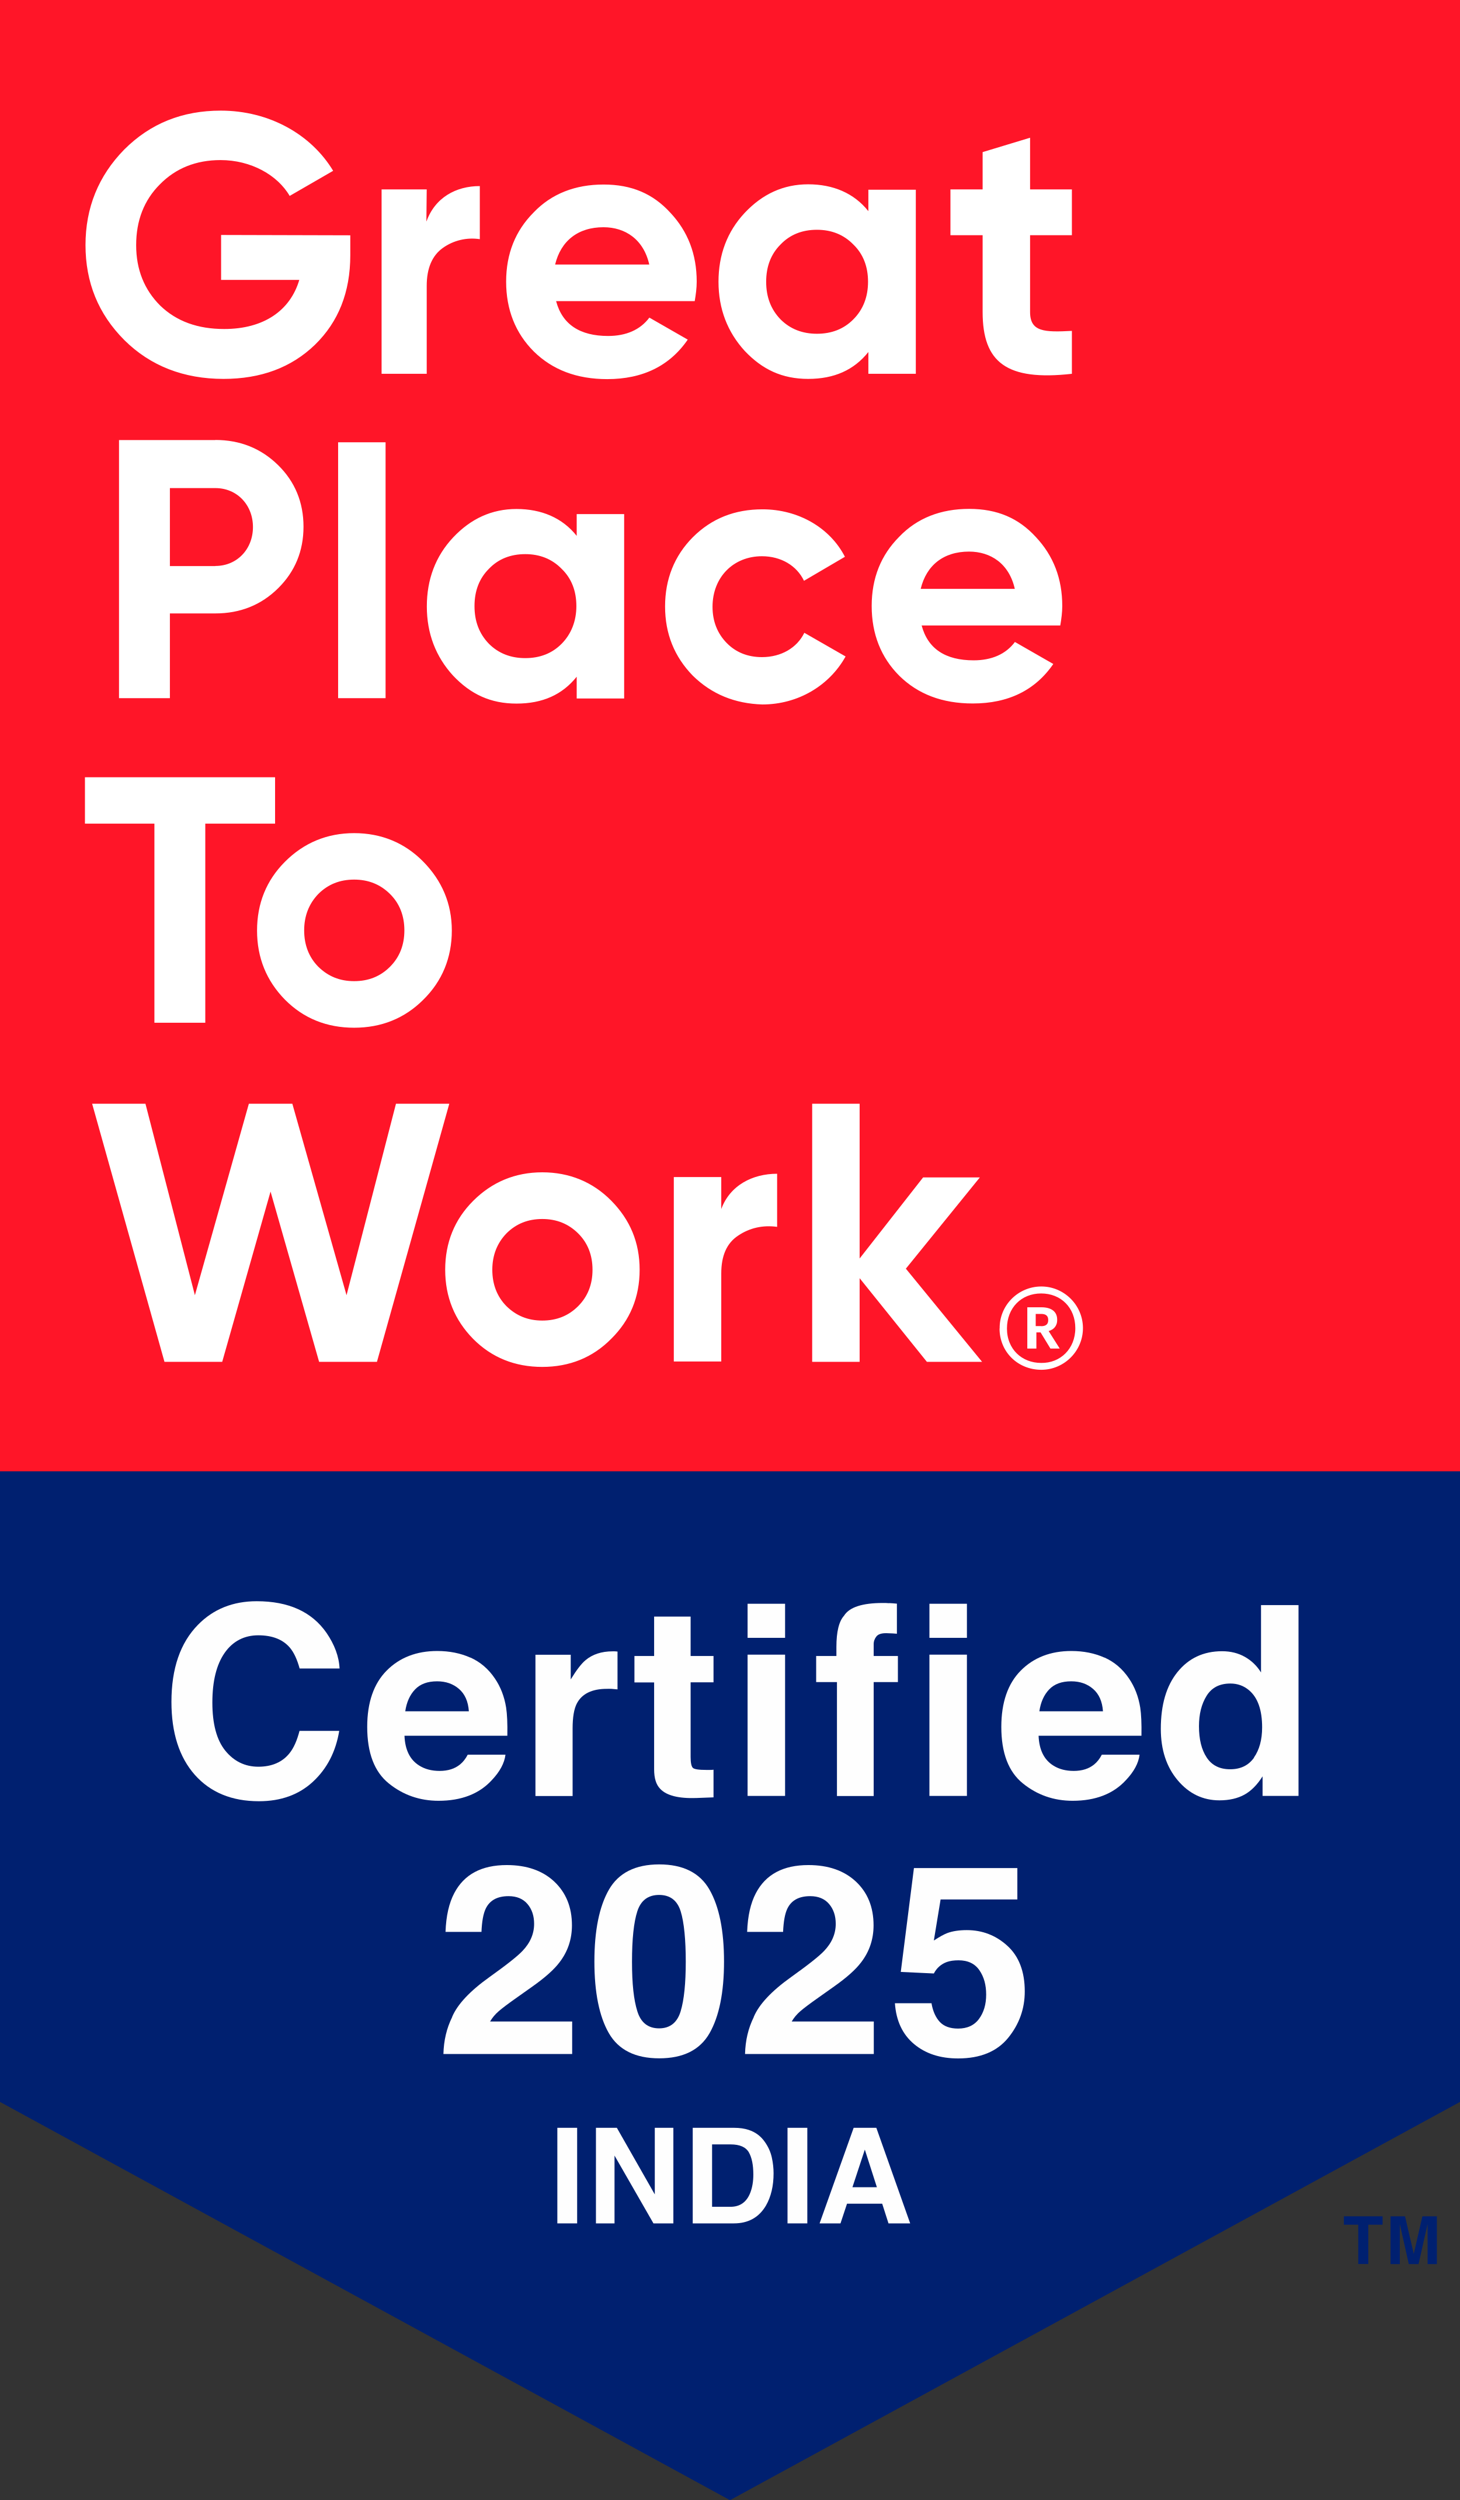
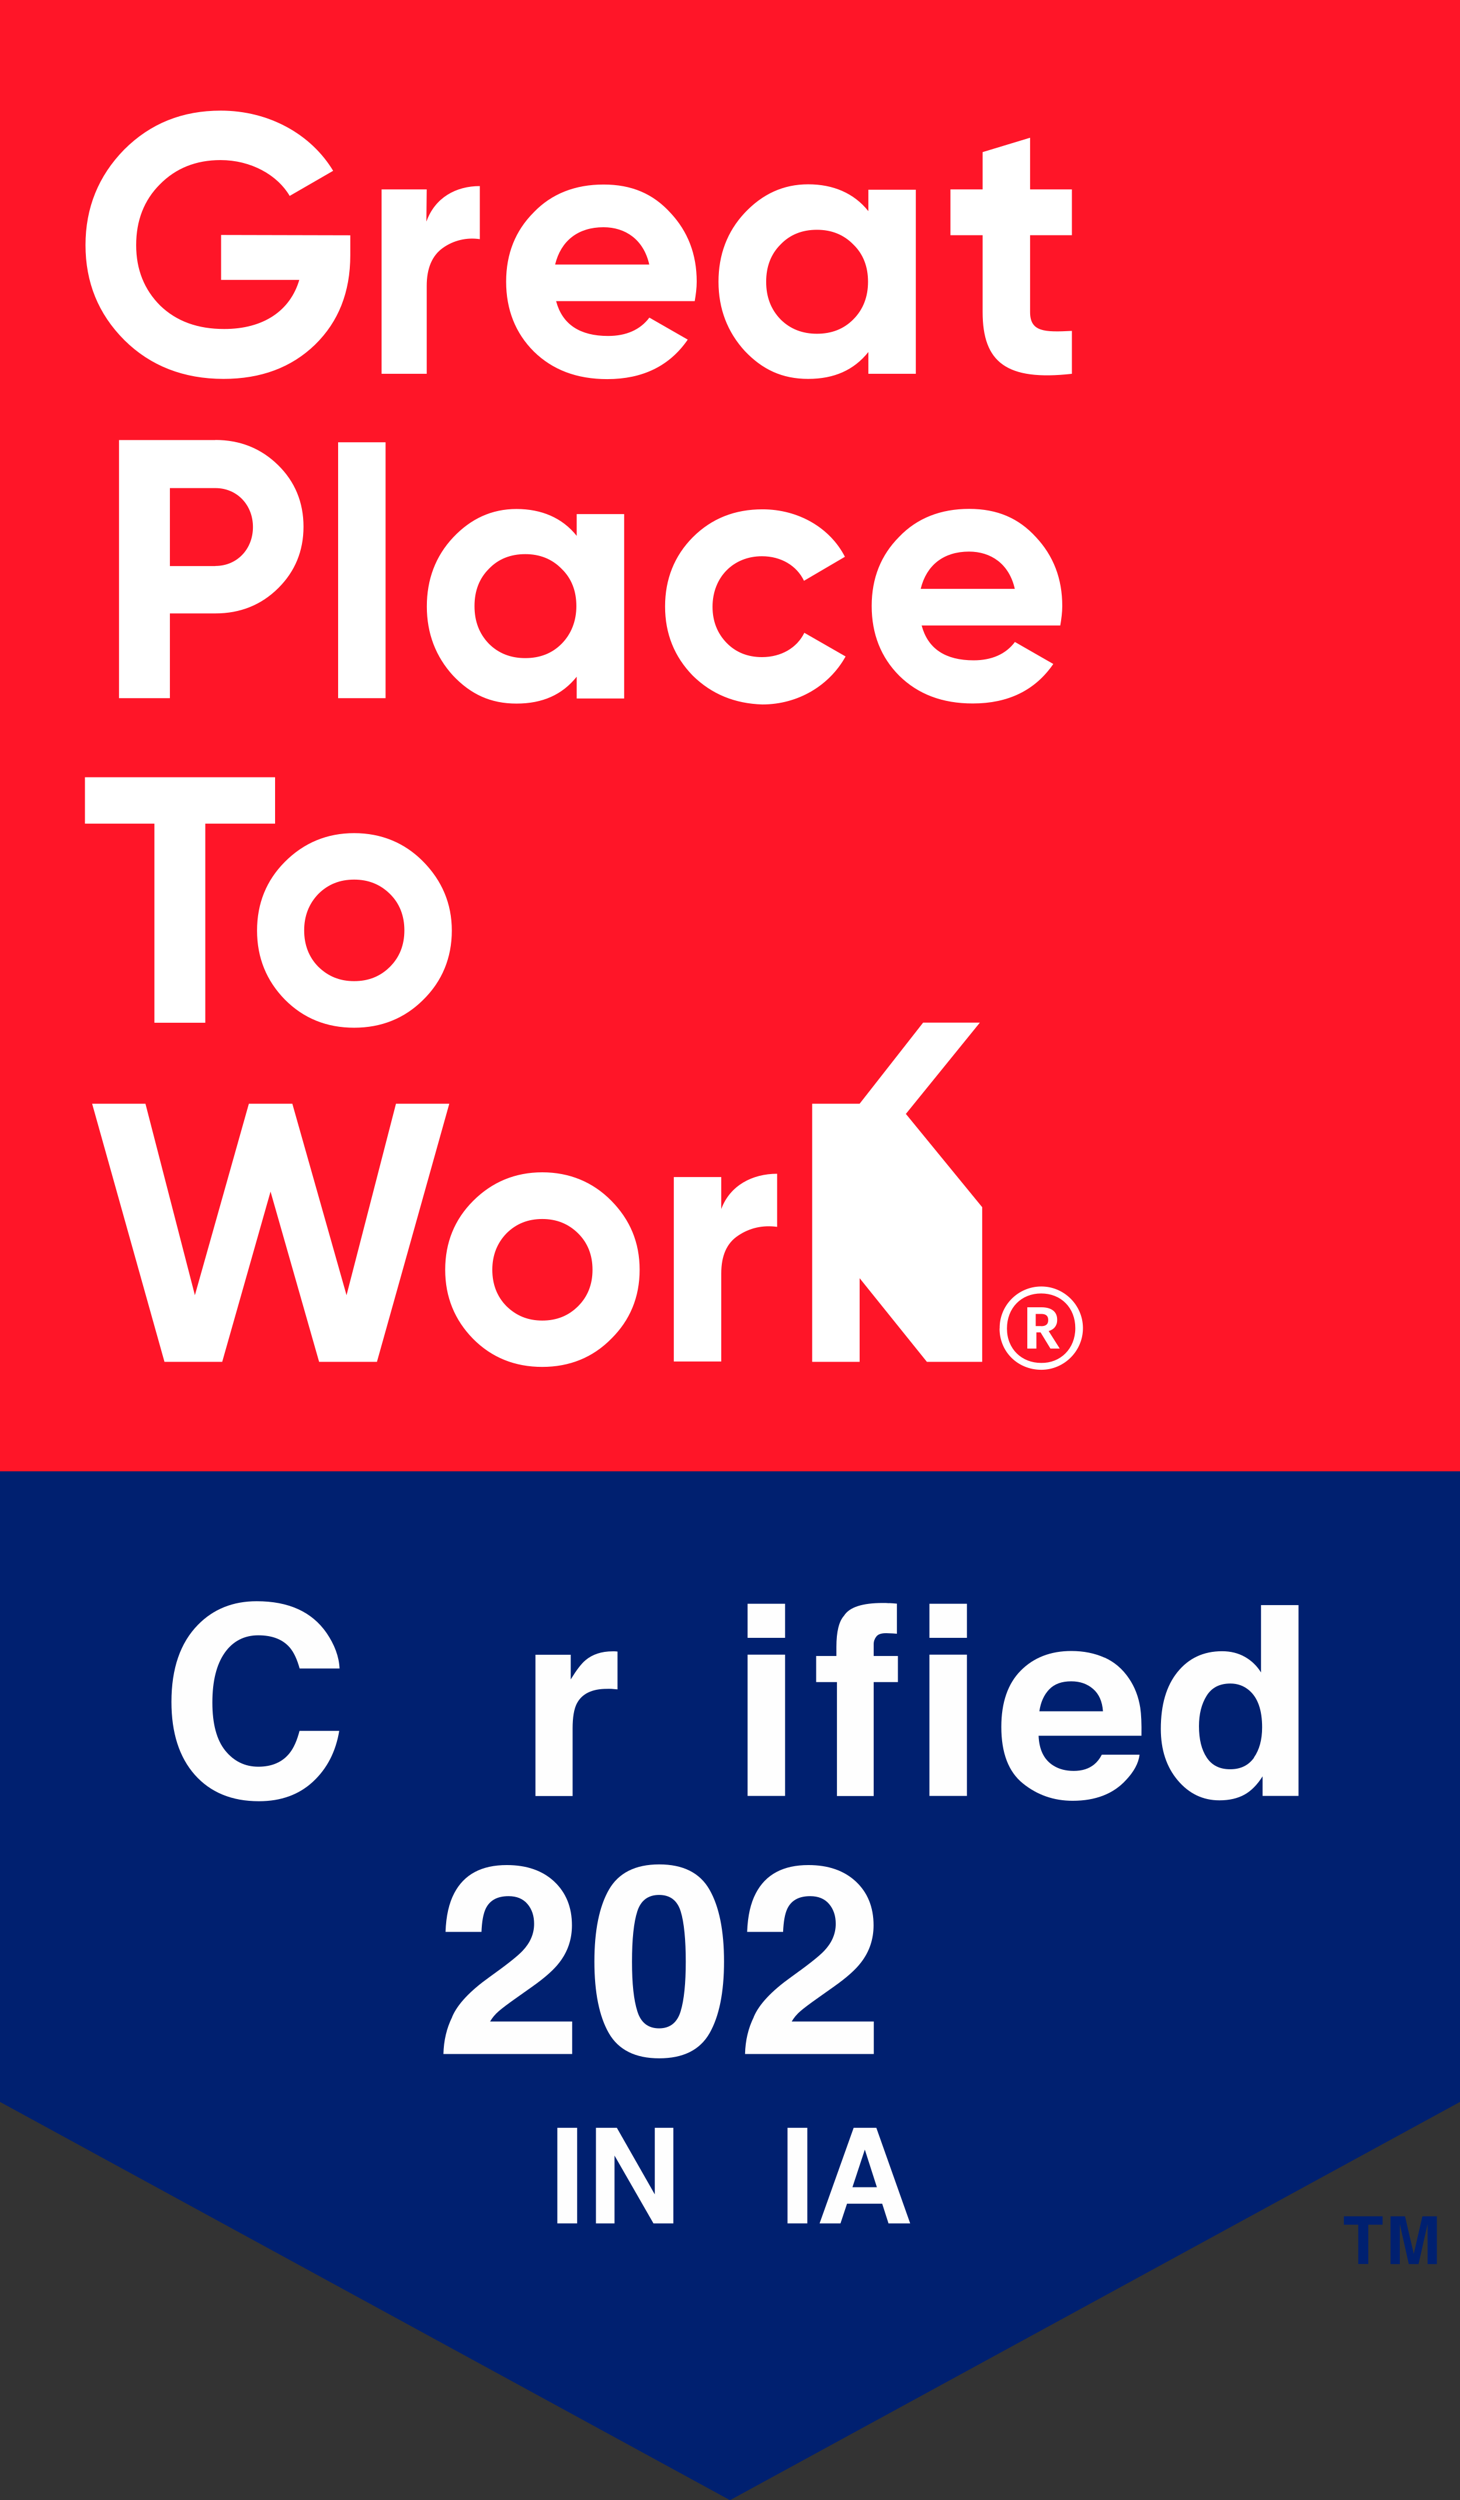
<svg xmlns="http://www.w3.org/2000/svg" id="Layer_1" data-name="Layer 1" viewBox="0 0 132 226">
  <rect x="0" y="0" width="132" height="226" fill="#333333" stroke="none" />
  <defs>
    <style>
      .cls-1 {
        fill: #fff;
      }

      .cls-2 {
        fill: #ff1528;
      }

      .cls-3 {
        fill: #002070;
      }

      .cls-4 {
        fill: #fefefe;
      }
    </style>
  </defs>
  <rect class="cls-2" width="132" height="133" />
  <polygon class="cls-3" points="66 226 0 190 0 133 132 133 132 190 66 226" />
-   <path class="cls-1" d="M31.67,21.26v1.81c0,3.34-1.07,6.02-3.19,8.09-2.14,2.07-4.9,3.09-8.27,3.09-3.6,0-6.61-1.17-8.96-3.5-2.37-2.37-3.52-5.23-3.52-8.6s1.17-6.25,3.5-8.63c2.37-2.37,5.26-3.52,8.73-3.52,4.37,0,8.17,2.14,10.16,5.44l-3.93,2.27c-1.1-1.89-3.5-3.24-6.25-3.24-2.22,0-4.06.74-5.49,2.2-1.43,1.43-2.14,3.27-2.14,5.49s.74,4.03,2.17,5.46c1.48,1.43,3.4,2.12,5.79,2.12,3.57,0,5.97-1.66,6.79-4.44h-7.07v-4.06l11.69.03h0ZM38.56,20.01c.77-2.14,2.65-3.19,4.82-3.19v4.8c-1.17-.18-2.37.1-3.34.79s-1.46,1.84-1.46,3.42v7.96h-4.08v-16.67h4.08l-.03,2.88h0ZM50.28,27.23c.56,2.09,2.14,3.14,4.7,3.14,1.63,0,2.91-.56,3.73-1.66l3.47,1.99c-1.63,2.37-4.06,3.57-7.28,3.57-2.76,0-4.95-.84-6.64-2.5-1.66-1.66-2.5-3.78-2.5-6.31s.84-4.6,2.48-6.25c1.63-1.71,3.78-2.53,6.33-2.53s4.47.84,6.02,2.53c1.61,1.71,2.4,3.78,2.4,6.25,0,.59-.08,1.17-.18,1.76h-12.53ZM58.7,23.91c-.51-2.27-2.17-3.37-4.14-3.37-2.3,0-3.85,1.23-4.37,3.37h8.51ZM78.51,17.15h4.29v16.64h-4.29v-1.97c-1.3,1.63-3.09,2.43-5.44,2.43s-4.14-.84-5.74-2.53c-1.56-1.71-2.37-3.8-2.37-6.25s.79-4.54,2.37-6.23c1.61-1.71,3.5-2.58,5.74-2.58s4.14.79,5.44,2.43v-1.94ZM73.86,30.17c1.33,0,2.43-.43,3.29-1.3.89-.89,1.33-2.04,1.33-3.4s-.43-2.5-1.33-3.37c-.87-.89-1.97-1.33-3.29-1.33s-2.43.43-3.29,1.33c-.87.87-1.3,1.99-1.3,3.37s.43,2.5,1.3,3.4c.87.87,1.97,1.3,3.29,1.3ZM96.91,21.26h-3.78v6.94c0,1.81,1.3,1.84,3.78,1.71v3.88c-5.9.66-8.07-1.02-8.07-5.59v-6.94h-2.91v-4.14h2.91v-3.37l4.29-1.3v4.67h3.78v4.14ZM19.47,39.77c2.25,0,4.14.77,5.67,2.27s2.3,3.37,2.3,5.57-.77,4.06-2.3,5.57-3.42,2.27-5.67,2.27h-4.11v7.66h-4.6v-23.33h8.71ZM19.47,51.16c1.97,0,3.4-1.53,3.4-3.52s-1.43-3.52-3.4-3.52h-4.11v7.05h4.11ZM30.57,63.11v-23.13h4.29v23.13h-4.29ZM52.14,46.47h4.29v16.67h-4.29v-1.97c-1.3,1.63-3.09,2.43-5.44,2.43s-4.14-.84-5.74-2.53c-1.56-1.71-2.37-3.8-2.37-6.25s.79-4.54,2.37-6.23c1.61-1.71,3.5-2.58,5.74-2.58s4.14.79,5.44,2.43v-1.97ZM47.49,59.49c1.33,0,2.43-.43,3.29-1.3s1.33-2.04,1.33-3.4-.43-2.5-1.33-3.37c-.87-.89-1.97-1.33-3.29-1.33s-2.43.43-3.29,1.33c-.87.87-1.3,1.99-1.3,3.37s.43,2.5,1.3,3.4c.87.87,1.97,1.3,3.29,1.3h0ZM62.63,61.07c-1.66-1.71-2.5-3.78-2.5-6.25s.84-4.57,2.5-6.25c1.71-1.71,3.8-2.53,6.31-2.53,3.24,0,6.1,1.66,7.45,4.29l-3.7,2.17c-.66-1.38-2.09-2.22-3.8-2.22-2.58,0-4.47,1.89-4.47,4.57,0,1.3.43,2.4,1.28,3.27.82.84,1.89,1.28,3.19,1.28,1.74,0,3.17-.84,3.83-2.2l3.73,2.14c-1.46,2.63-4.29,4.34-7.53,4.34-2.48-.08-4.57-.92-6.28-2.6h-.01ZM83.33,56.55c.56,2.09,2.14,3.14,4.7,3.14,1.63,0,2.91-.56,3.73-1.66l3.47,1.99c-1.63,2.37-4.06,3.57-7.28,3.57-2.76,0-4.95-.84-6.64-2.5-1.66-1.66-2.5-3.78-2.5-6.31s.84-4.6,2.48-6.25c1.63-1.71,3.78-2.53,6.33-2.53s4.47.84,6.02,2.53c1.61,1.71,2.4,3.78,2.4,6.25,0,.59-.08,1.17-.18,1.76h-12.53ZM91.75,53.23c-.51-2.27-2.17-3.37-4.14-3.37-2.3,0-3.85,1.23-4.37,3.37h8.51ZM24.87,70.26v4.19h-6.31v18h-4.6v-18h-6.28v-4.19h17.19ZM32.02,92.9c-2.48,0-4.57-.84-6.25-2.53-1.68-1.71-2.53-3.8-2.53-6.25s.84-4.54,2.53-6.23c1.71-1.71,3.8-2.58,6.25-2.58s4.57.87,6.25,2.58,2.58,3.78,2.58,6.23-.87,4.57-2.58,6.25c-1.68,1.68-3.78,2.53-6.25,2.53ZM32.02,88.69c1.3,0,2.37-.43,3.24-1.3s1.3-1.97,1.3-3.29-.43-2.43-1.3-3.29-1.94-1.3-3.24-1.3-2.37.43-3.24,1.3c-.84.87-1.28,1.97-1.28,3.29s.43,2.43,1.28,3.29c.89.87,1.94,1.3,3.24,1.3ZM14.87,123.1l-6.54-23.33h4.82l4.47,17.31,4.88-17.31h3.93l4.9,17.31,4.47-17.31h4.82l-6.54,23.33h-5.23l-4.39-15.39-4.37,15.39h-5.23.01ZM49.03,123.56c-2.48,0-4.57-.84-6.25-2.53-1.68-1.71-2.53-3.8-2.53-6.25s.84-4.54,2.53-6.23c1.71-1.71,3.8-2.58,6.25-2.58s4.57.87,6.25,2.58,2.55,3.75,2.55,6.23-.87,4.57-2.58,6.25c-1.66,1.68-3.75,2.53-6.23,2.53h0ZM49.03,119.37c1.3,0,2.37-.43,3.24-1.3s1.3-1.97,1.3-3.29-.43-2.43-1.3-3.29-1.94-1.3-3.24-1.3-2.37.43-3.24,1.3c-.84.87-1.28,1.97-1.28,3.29s.43,2.43,1.28,3.29c.89.87,1.94,1.3,3.24,1.3ZM65.21,109.29c.79-2.14,2.81-3.19,5.05-3.19v4.8c-1.3-.18-2.5.1-3.52.79-1.05.69-1.53,1.84-1.53,3.42v7.96h-4.29v-16.67h4.29v2.88h0ZM88.8,123.1h-5l-6.08-7.56v7.56h-4.29v-23.33h4.29v13.99l5.74-7.33h5.13l-6.69,8.25,6.89,8.42h.01ZM90.38,120.09c-.03-2.09,1.66-3.78,3.73-3.8s3.78,1.66,3.8,3.73-1.66,3.78-3.73,3.8h-.03c-2.12,0-3.78-1.61-3.78-3.73h0ZM97.22,120.06c0-1.86-1.3-3.14-3.09-3.14s-3.09,1.3-3.09,3.17,1.35,3.11,3.09,3.11c1.74.03,3.09-1.28,3.09-3.14h0ZM92.85,118.17h1.3c.87,0,1.43.36,1.43,1.12v.03c0,.56-.33.87-.77,1l1,1.58h-.84l-.89-1.46h-.38v1.46h-.82v-3.73h-.03ZM94.13,119.88c.43,0,.64-.18.64-.54v-.03c0-.38-.23-.54-.64-.54h-.49v1.1h.49Z" />
+   <path class="cls-1" d="M31.67,21.26v1.81c0,3.34-1.07,6.02-3.19,8.09-2.14,2.07-4.9,3.09-8.27,3.09-3.6,0-6.61-1.17-8.96-3.5-2.37-2.37-3.52-5.23-3.52-8.6s1.17-6.25,3.5-8.63c2.37-2.37,5.26-3.52,8.73-3.52,4.37,0,8.17,2.14,10.16,5.44l-3.93,2.27c-1.1-1.89-3.5-3.24-6.25-3.24-2.22,0-4.06.74-5.49,2.2-1.43,1.43-2.14,3.27-2.14,5.49s.74,4.03,2.17,5.46c1.48,1.43,3.4,2.12,5.79,2.12,3.57,0,5.97-1.66,6.79-4.44h-7.07v-4.06l11.69.03h0ZM38.56,20.01c.77-2.14,2.65-3.19,4.82-3.19v4.8c-1.17-.18-2.37.1-3.34.79s-1.46,1.84-1.46,3.42v7.96h-4.08v-16.67h4.08l-.03,2.88h0ZM50.28,27.23c.56,2.09,2.14,3.14,4.7,3.14,1.63,0,2.91-.56,3.73-1.66l3.47,1.99c-1.63,2.37-4.06,3.57-7.28,3.57-2.76,0-4.95-.84-6.64-2.5-1.66-1.66-2.5-3.78-2.5-6.31s.84-4.6,2.48-6.25c1.63-1.71,3.78-2.53,6.33-2.53s4.47.84,6.02,2.53c1.61,1.71,2.4,3.78,2.4,6.25,0,.59-.08,1.17-.18,1.76h-12.53ZM58.7,23.91c-.51-2.27-2.17-3.37-4.14-3.37-2.3,0-3.85,1.23-4.37,3.37h8.51ZM78.51,17.15h4.29v16.64h-4.29v-1.97c-1.3,1.63-3.09,2.43-5.44,2.43s-4.14-.84-5.74-2.53c-1.56-1.71-2.37-3.8-2.37-6.25s.79-4.54,2.37-6.23c1.61-1.71,3.5-2.58,5.74-2.58s4.14.79,5.44,2.43v-1.94ZM73.86,30.17c1.33,0,2.43-.43,3.29-1.3.89-.89,1.33-2.04,1.33-3.4s-.43-2.5-1.33-3.37c-.87-.89-1.97-1.33-3.29-1.33s-2.43.43-3.29,1.33c-.87.87-1.3,1.99-1.3,3.37s.43,2.5,1.3,3.4c.87.87,1.97,1.3,3.29,1.3ZM96.91,21.26h-3.78v6.94c0,1.81,1.3,1.84,3.78,1.71v3.88c-5.9.66-8.07-1.02-8.07-5.59v-6.94h-2.91v-4.14h2.91v-3.37l4.29-1.3v4.67h3.78v4.14ZM19.47,39.77c2.25,0,4.14.77,5.67,2.27s2.3,3.37,2.3,5.57-.77,4.06-2.3,5.57-3.42,2.27-5.67,2.27h-4.11v7.66h-4.6v-23.33h8.71ZM19.47,51.16c1.97,0,3.4-1.53,3.4-3.52s-1.43-3.52-3.4-3.52h-4.11v7.05h4.11ZM30.57,63.11v-23.13h4.29v23.13h-4.29ZM52.14,46.47h4.29v16.67h-4.29v-1.97c-1.3,1.63-3.09,2.43-5.44,2.43s-4.14-.84-5.74-2.53c-1.56-1.71-2.37-3.8-2.37-6.25s.79-4.54,2.37-6.23c1.61-1.71,3.5-2.58,5.74-2.58s4.14.79,5.44,2.43v-1.97ZM47.49,59.49c1.33,0,2.43-.43,3.29-1.3s1.33-2.04,1.33-3.4-.43-2.5-1.33-3.37c-.87-.89-1.97-1.33-3.29-1.33s-2.43.43-3.29,1.33c-.87.87-1.3,1.99-1.3,3.37s.43,2.5,1.3,3.4c.87.87,1.97,1.3,3.29,1.3h0ZM62.63,61.07c-1.66-1.71-2.5-3.78-2.5-6.25s.84-4.57,2.5-6.25c1.71-1.71,3.8-2.53,6.31-2.53,3.24,0,6.1,1.66,7.45,4.29l-3.7,2.17c-.66-1.38-2.09-2.22-3.8-2.22-2.58,0-4.47,1.89-4.47,4.57,0,1.3.43,2.4,1.28,3.27.82.84,1.89,1.28,3.19,1.28,1.74,0,3.17-.84,3.83-2.2l3.73,2.14c-1.46,2.63-4.29,4.34-7.53,4.34-2.48-.08-4.57-.92-6.28-2.6h-.01ZM83.33,56.55c.56,2.09,2.14,3.14,4.7,3.14,1.63,0,2.91-.56,3.73-1.66l3.47,1.99c-1.63,2.37-4.06,3.57-7.28,3.57-2.76,0-4.95-.84-6.64-2.5-1.66-1.66-2.5-3.78-2.5-6.31s.84-4.6,2.48-6.25c1.63-1.71,3.78-2.53,6.33-2.53s4.47.84,6.02,2.53c1.61,1.71,2.4,3.78,2.4,6.25,0,.59-.08,1.17-.18,1.76h-12.53ZM91.75,53.23c-.51-2.27-2.17-3.37-4.14-3.37-2.3,0-3.85,1.23-4.37,3.37h8.51ZM24.87,70.26v4.19h-6.31v18h-4.6v-18h-6.28v-4.19h17.19ZM32.02,92.9c-2.48,0-4.57-.84-6.25-2.53-1.68-1.71-2.53-3.8-2.53-6.25s.84-4.54,2.53-6.23c1.71-1.71,3.8-2.58,6.25-2.58s4.57.87,6.25,2.58,2.58,3.78,2.58,6.23-.87,4.57-2.58,6.25c-1.68,1.68-3.78,2.53-6.25,2.53ZM32.02,88.69c1.3,0,2.37-.43,3.24-1.3s1.3-1.97,1.3-3.29-.43-2.43-1.3-3.29-1.94-1.3-3.24-1.3-2.37.43-3.24,1.3c-.84.87-1.28,1.97-1.28,3.29s.43,2.43,1.28,3.29c.89.87,1.94,1.3,3.24,1.3ZM14.87,123.1l-6.54-23.33h4.82l4.47,17.31,4.88-17.31h3.93l4.9,17.31,4.47-17.31h4.82l-6.54,23.33h-5.23l-4.39-15.39-4.37,15.39h-5.23.01ZM49.03,123.56c-2.48,0-4.57-.84-6.25-2.53-1.68-1.71-2.53-3.8-2.53-6.25s.84-4.54,2.53-6.23c1.71-1.71,3.8-2.58,6.25-2.58s4.57.87,6.25,2.58,2.55,3.75,2.55,6.23-.87,4.57-2.58,6.25c-1.66,1.68-3.75,2.53-6.23,2.53h0ZM49.03,119.37c1.3,0,2.37-.43,3.24-1.3s1.3-1.97,1.3-3.29-.43-2.43-1.3-3.29-1.94-1.3-3.24-1.3-2.37.43-3.24,1.3c-.84.87-1.28,1.97-1.28,3.29s.43,2.43,1.28,3.29c.89.87,1.94,1.3,3.24,1.3ZM65.21,109.29c.79-2.14,2.81-3.19,5.05-3.19v4.8c-1.3-.18-2.5.1-3.52.79-1.05.69-1.53,1.84-1.53,3.42v7.96h-4.29v-16.67h4.29v2.88h0ZM88.8,123.1h-5l-6.08-7.56v7.56h-4.29v-23.33h4.29l5.74-7.33h5.13l-6.69,8.25,6.89,8.42h.01ZM90.38,120.09c-.03-2.09,1.66-3.78,3.73-3.8s3.78,1.66,3.8,3.73-1.66,3.78-3.73,3.8h-.03c-2.12,0-3.78-1.61-3.78-3.73h0ZM97.22,120.06c0-1.86-1.3-3.14-3.09-3.14s-3.09,1.3-3.09,3.17,1.35,3.11,3.09,3.11c1.74.03,3.09-1.28,3.09-3.14h0ZM92.85,118.17h1.3c.87,0,1.43.36,1.43,1.12v.03c0,.56-.33.87-.77,1l1,1.58h-.84l-.89-1.46h-.38v1.46h-.82v-3.73h-.03ZM94.13,119.88c.43,0,.64-.18.64-.54v-.03c0-.38-.23-.54-.64-.54h-.49v1.1h.49Z" />
  <g>
    <path class="cls-4" d="M17.9,146.87c1.39-1.42,3.16-2.13,5.31-2.13,2.88,0,4.98.95,6.31,2.86.73,1.07,1.13,2.14,1.18,3.22h-3.61c-.23-.83-.52-1.45-.88-1.88-.64-.75-1.6-1.12-2.86-1.12s-2.3.53-3.04,1.59c-.74,1.06-1.11,2.56-1.11,4.49s.39,3.39,1.17,4.35,1.78,1.45,2.99,1.45,2.18-.41,2.83-1.24c.36-.45.66-1.11.89-2h3.59c-.31,1.88-1.1,3.41-2.37,4.59s-2.9,1.77-4.89,1.77c-2.46,0-4.39-.8-5.8-2.39-1.41-1.6-2.11-3.8-2.11-6.59,0-3.02.8-5.34,2.4-6.97Z" />
-     <path class="cls-4" d="M42.53,149.83c.89.4,1.63,1.03,2.21,1.89.52.76.86,1.64,1.02,2.64.09.59.13,1.43.11,2.54h-9.3c.05,1.28.5,2.18,1.34,2.7.51.32,1.12.48,1.84.48.76,0,1.38-.2,1.85-.59.26-.21.49-.5.69-.88h3.41c-.09.76-.5,1.53-1.24,2.31-1.14,1.24-2.75,1.86-4.81,1.86-1.7,0-3.2-.52-4.5-1.57s-1.95-2.75-1.95-5.11c0-2.21.59-3.91,1.76-5.09s2.7-1.77,4.57-1.77c1.11,0,2.11.2,3,.6h0ZM37.53,152.71c-.47.49-.77,1.15-.89,1.98h5.75c-.06-.89-.36-1.56-.89-2.02s-1.19-.69-1.98-.69c-.86,0-1.52.24-1.99.73h0Z" />
    <path class="cls-4" d="M55.54,149.27s.14,0,.29.02v3.42c-.21-.02-.4-.04-.56-.05s-.3,0-.4,0c-1.34,0-2.25.44-2.71,1.31-.26.49-.39,1.25-.39,2.27v6.11h-3.36v-12.77h3.19v2.23c.52-.85.96-1.43,1.35-1.75.62-.52,1.44-.79,2.44-.79h.16,0Z" />
-     <path class="cls-4" d="M57.36,152.07v-2.38h1.78v-3.56h3.3v3.56h2.07v2.38h-2.07v6.75c0,.52.07.85.2.98s.54.19,1.22.19h.32c.11,0,.22,0,.33-.02v2.5l-1.58.06c-1.58.05-2.66-.22-3.23-.82-.38-.38-.56-.97-.56-1.77v-7.86h-1.78Z" />
    <path class="cls-4" d="M70.98,148.05h-3.39v-3.08h3.39v3.08ZM67.59,149.57h3.39v12.77h-3.39v-12.77Z" />
    <path class="cls-4" d="M80.39,144.91c.17,0,.41.03.7.05v2.72c-.19-.02-.5-.04-.94-.05s-.75.09-.91.29-.25.44-.25.69v1.08h2.19v2.36h-2.19v10.3h-3.32v-10.3h-1.88v-2.36h1.83v-.82c0-1.37.23-2.31.69-2.82.48-.77,1.65-1.15,3.5-1.15.21,0,.4,0,.57.02h.01Z" />
    <path class="cls-4" d="M87.42,148.05h-3.39v-3.08h3.39v3.08ZM84.03,149.57h3.39v12.77h-3.39v-12.77Z" />
    <path class="cls-4" d="M99.86,149.83c.89.4,1.63,1.03,2.21,1.89.52.76.86,1.64,1.02,2.64.09.59.13,1.43.11,2.54h-9.3c.05,1.28.5,2.18,1.34,2.7.51.32,1.12.48,1.84.48.76,0,1.38-.2,1.85-.59.26-.21.49-.5.69-.88h3.41c-.09.76-.5,1.53-1.24,2.31-1.14,1.24-2.75,1.86-4.81,1.86-1.7,0-3.2-.52-4.5-1.57s-1.95-2.75-1.95-5.11c0-2.21.59-3.91,1.76-5.09,1.17-1.18,2.7-1.77,4.57-1.77,1.11,0,2.11.2,3,.6h0ZM94.86,152.71c-.47.49-.77,1.15-.89,1.98h5.75c-.06-.89-.36-1.56-.89-2.02s-1.19-.69-1.98-.69c-.86,0-1.52.24-1.99.73h0Z" />
    <path class="cls-4" d="M112.55,149.77c.6.34,1.09.81,1.46,1.41v-6.09h3.39v17.25h-3.25v-1.77c-.48.76-1.02,1.31-1.63,1.65s-1.37.52-2.27.52c-1.49,0-2.75-.6-3.77-1.81s-1.53-2.76-1.53-4.65c0-2.18.5-3.89,1.51-5.14s2.35-1.88,4.03-1.88c.77,0,1.46.17,2.06.51ZM113.37,158.87c.49-.7.74-1.61.74-2.73,0-1.56-.39-2.68-1.18-3.35-.48-.41-1.05-.61-1.69-.61-.98,0-1.69.37-2.15,1.11s-.69,1.65-.69,2.75c0,1.18.23,2.12.7,2.83s1.17,1.06,2.12,1.06,1.66-.35,2.16-1.05h0Z" />
  </g>
  <g>
    <path class="cls-4" d="M52.18,200.98h-1.79v-8.64h1.79v8.64Z" />
    <path class="cls-4" d="M53.88,192.34h1.89l3.43,6.02v-6.02h1.68v8.64h-1.8l-3.52-6.13v6.13h-1.68v-8.64Z" />
-     <path class="cls-4" d="M67.69,192.53c.61.2,1.1.56,1.47,1.1.3.43.51.89.62,1.39s.16.98.16,1.43c0,1.15-.23,2.12-.69,2.92-.63,1.07-1.59,1.61-2.9,1.61h-3.72v-8.64h3.72c.54,0,.98.07,1.34.19ZM64.38,193.84v5.64h1.67c.85,0,1.45-.42,1.78-1.26.18-.46.28-1.01.28-1.65,0-.88-.14-1.55-.41-2.02-.28-.47-.82-.71-1.65-.71h-1.67Z" />
    <path class="cls-4" d="M72.99,200.98h-1.79v-8.64h1.79v8.64Z" />
    <path class="cls-4" d="M77.19,192.34h2.04l3.06,8.64h-1.96l-.57-1.78h-3.18l-.59,1.78h-1.89l3.08-8.64h0ZM77.07,197.71h2.21l-1.09-3.4-1.12,3.4Z" />
  </g>
  <g>
    <path class="cls-3" d="M125,200.34v.76h-1.29v3.55h-.91v-3.55h-1.3v-.76h3.5Z" />
    <path class="cls-3" d="M128.61,200.34h1.3v4.32h-.84v-3.62l-.82,3.62h-.88l-.81-3.62v3.62h-.84v-4.32h1.31l.79,3.4.78-3.4h0Z" />
  </g>
  <g>
    <path class="cls-4" d="M40.88,182.31c.48-1.13,1.6-2.33,3.38-3.6,1.54-1.1,2.54-1.89,2.99-2.37.7-.74,1.04-1.55,1.04-2.44,0-.72-.2-1.32-.6-1.79s-.97-.71-1.71-.71c-1.02,0-1.71.38-2.07,1.14-.21.44-.34,1.13-.38,2.09h-3.25c.05-1.45.32-2.61.79-3.5.89-1.7,2.47-2.54,4.75-2.54,1.8,0,3.23.5,4.29,1.49,1.06,1,1.6,2.31,1.6,3.96,0,1.26-.38,2.38-1.13,3.35-.49.65-1.3,1.37-2.43,2.17l-1.34.95c-.84.59-1.41,1.02-1.72,1.29s-.57.57-.78.93h7.42v2.94h-11.64c.03-1.22.29-2.33.79-3.34Z" />
    <path class="cls-4" d="M64.15,170.82c.87,1.52,1.31,3.69,1.31,6.49s-.44,4.96-1.31,6.48-2.39,2.27-4.55,2.27-3.68-.76-4.55-2.27-1.31-3.68-1.31-6.48.44-4.97,1.31-6.49,2.39-2.29,4.55-2.29,3.68.76,4.55,2.29ZM57.62,181.8c.32,1.04.98,1.55,1.97,1.55s1.64-.52,1.95-1.55.46-2.53.46-4.48-.15-3.56-.46-4.55-.96-1.48-1.95-1.48-1.65.49-1.97,1.48-.48,2.5-.48,4.55.16,3.45.48,4.48Z" />
    <path class="cls-4" d="M68.15,182.31c.48-1.13,1.6-2.33,3.38-3.6,1.54-1.1,2.54-1.89,2.99-2.37.7-.74,1.04-1.55,1.04-2.44,0-.72-.2-1.32-.6-1.79s-.97-.71-1.71-.71c-1.02,0-1.71.38-2.07,1.14-.21.44-.34,1.13-.38,2.09h-3.25c.05-1.45.32-2.61.79-3.5.89-1.7,2.47-2.54,4.75-2.54,1.8,0,3.23.5,4.29,1.49s1.6,2.31,1.6,3.96c0,1.26-.38,2.38-1.13,3.35-.49.65-1.3,1.37-2.43,2.17l-1.34.95c-.84.59-1.41,1.02-1.72,1.29s-.57.57-.78.93h7.42v2.94h-11.64c.03-1.22.29-2.33.79-3.34Z" />
-     <path class="cls-4" d="M84.22,181.1c.13.73.39,1.29.76,1.68s.92.59,1.64.59c.83,0,1.46-.29,1.89-.87.43-.58.65-1.31.65-2.2s-.2-1.6-.61-2.2c-.41-.6-1.04-.9-1.89-.9-.41,0-.76.05-1.05.15-.52.19-.92.54-1.18,1.04l-2.99-.14,1.19-9.39h9.35v2.84h-6.94l-.61,3.71c.52-.34.92-.56,1.21-.67.48-.18,1.07-.27,1.77-.27,1.4,0,2.63.47,3.67,1.42s1.57,2.32,1.57,4.12c0,1.57-.5,2.97-1.51,4.21-1.01,1.23-2.51,1.85-4.52,1.85-1.62,0-2.94-.43-3.98-1.3s-1.62-2.1-1.73-3.69h3.33Z" />
  </g>
</svg>